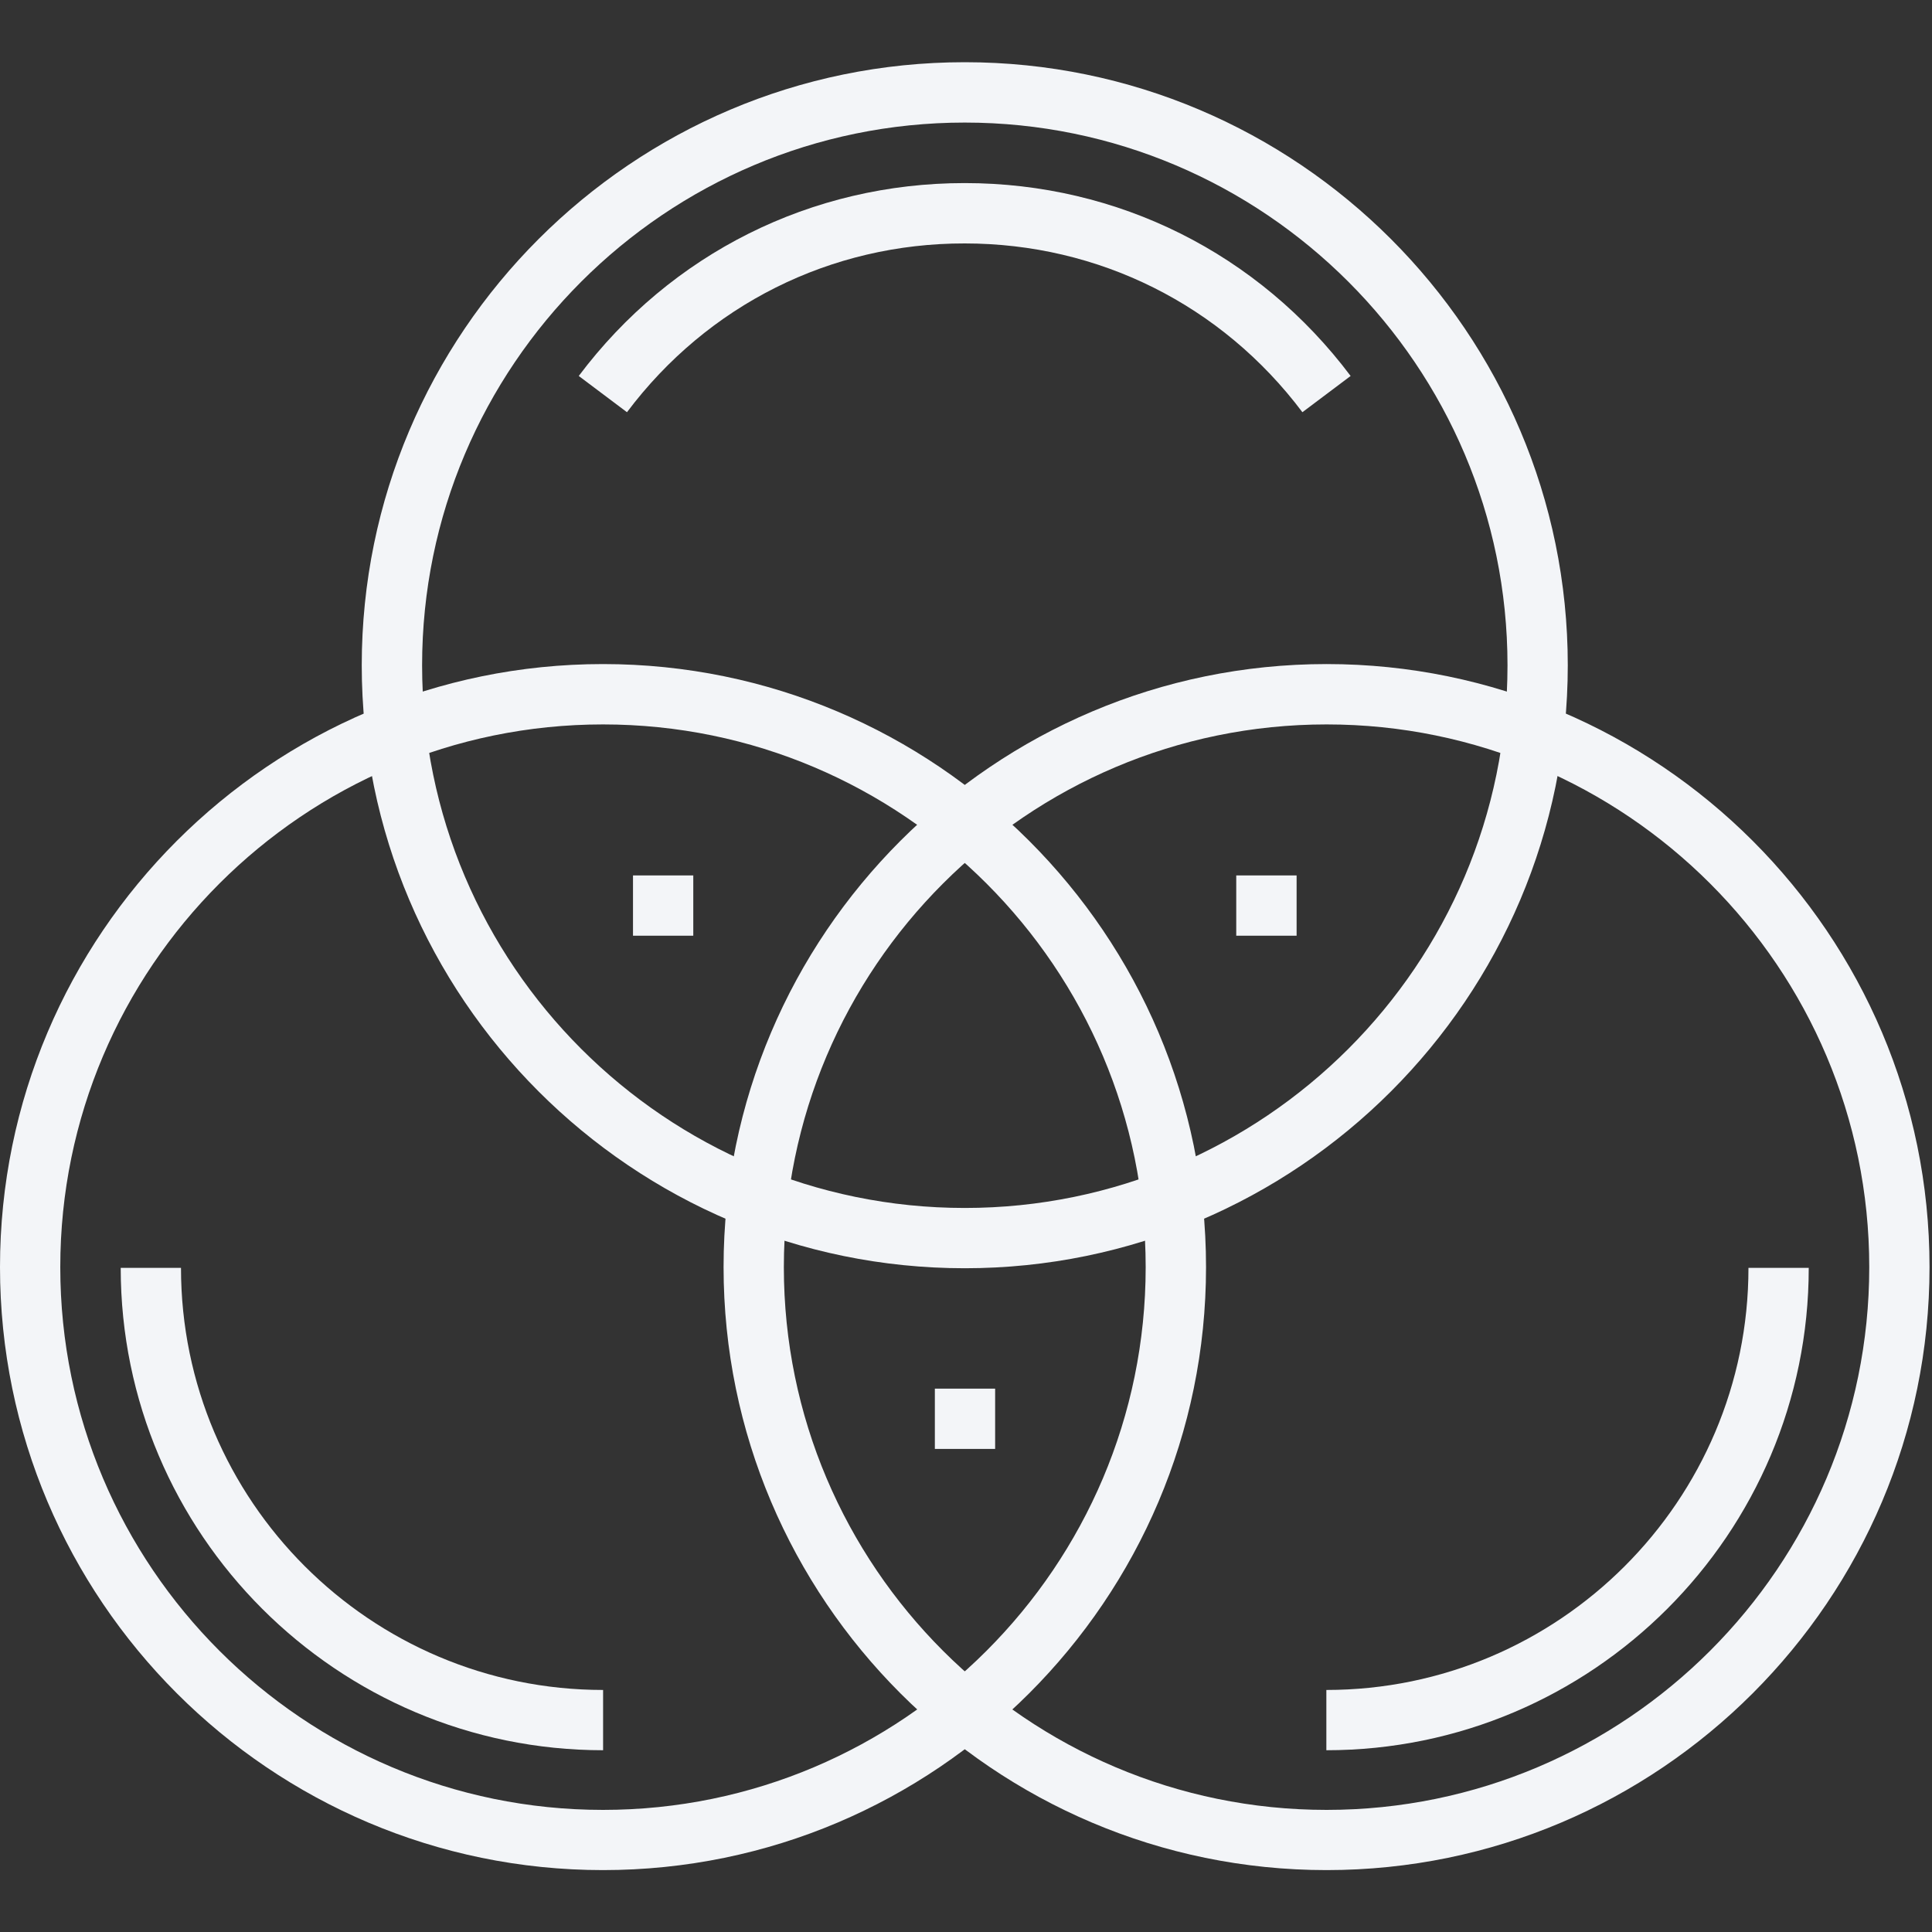
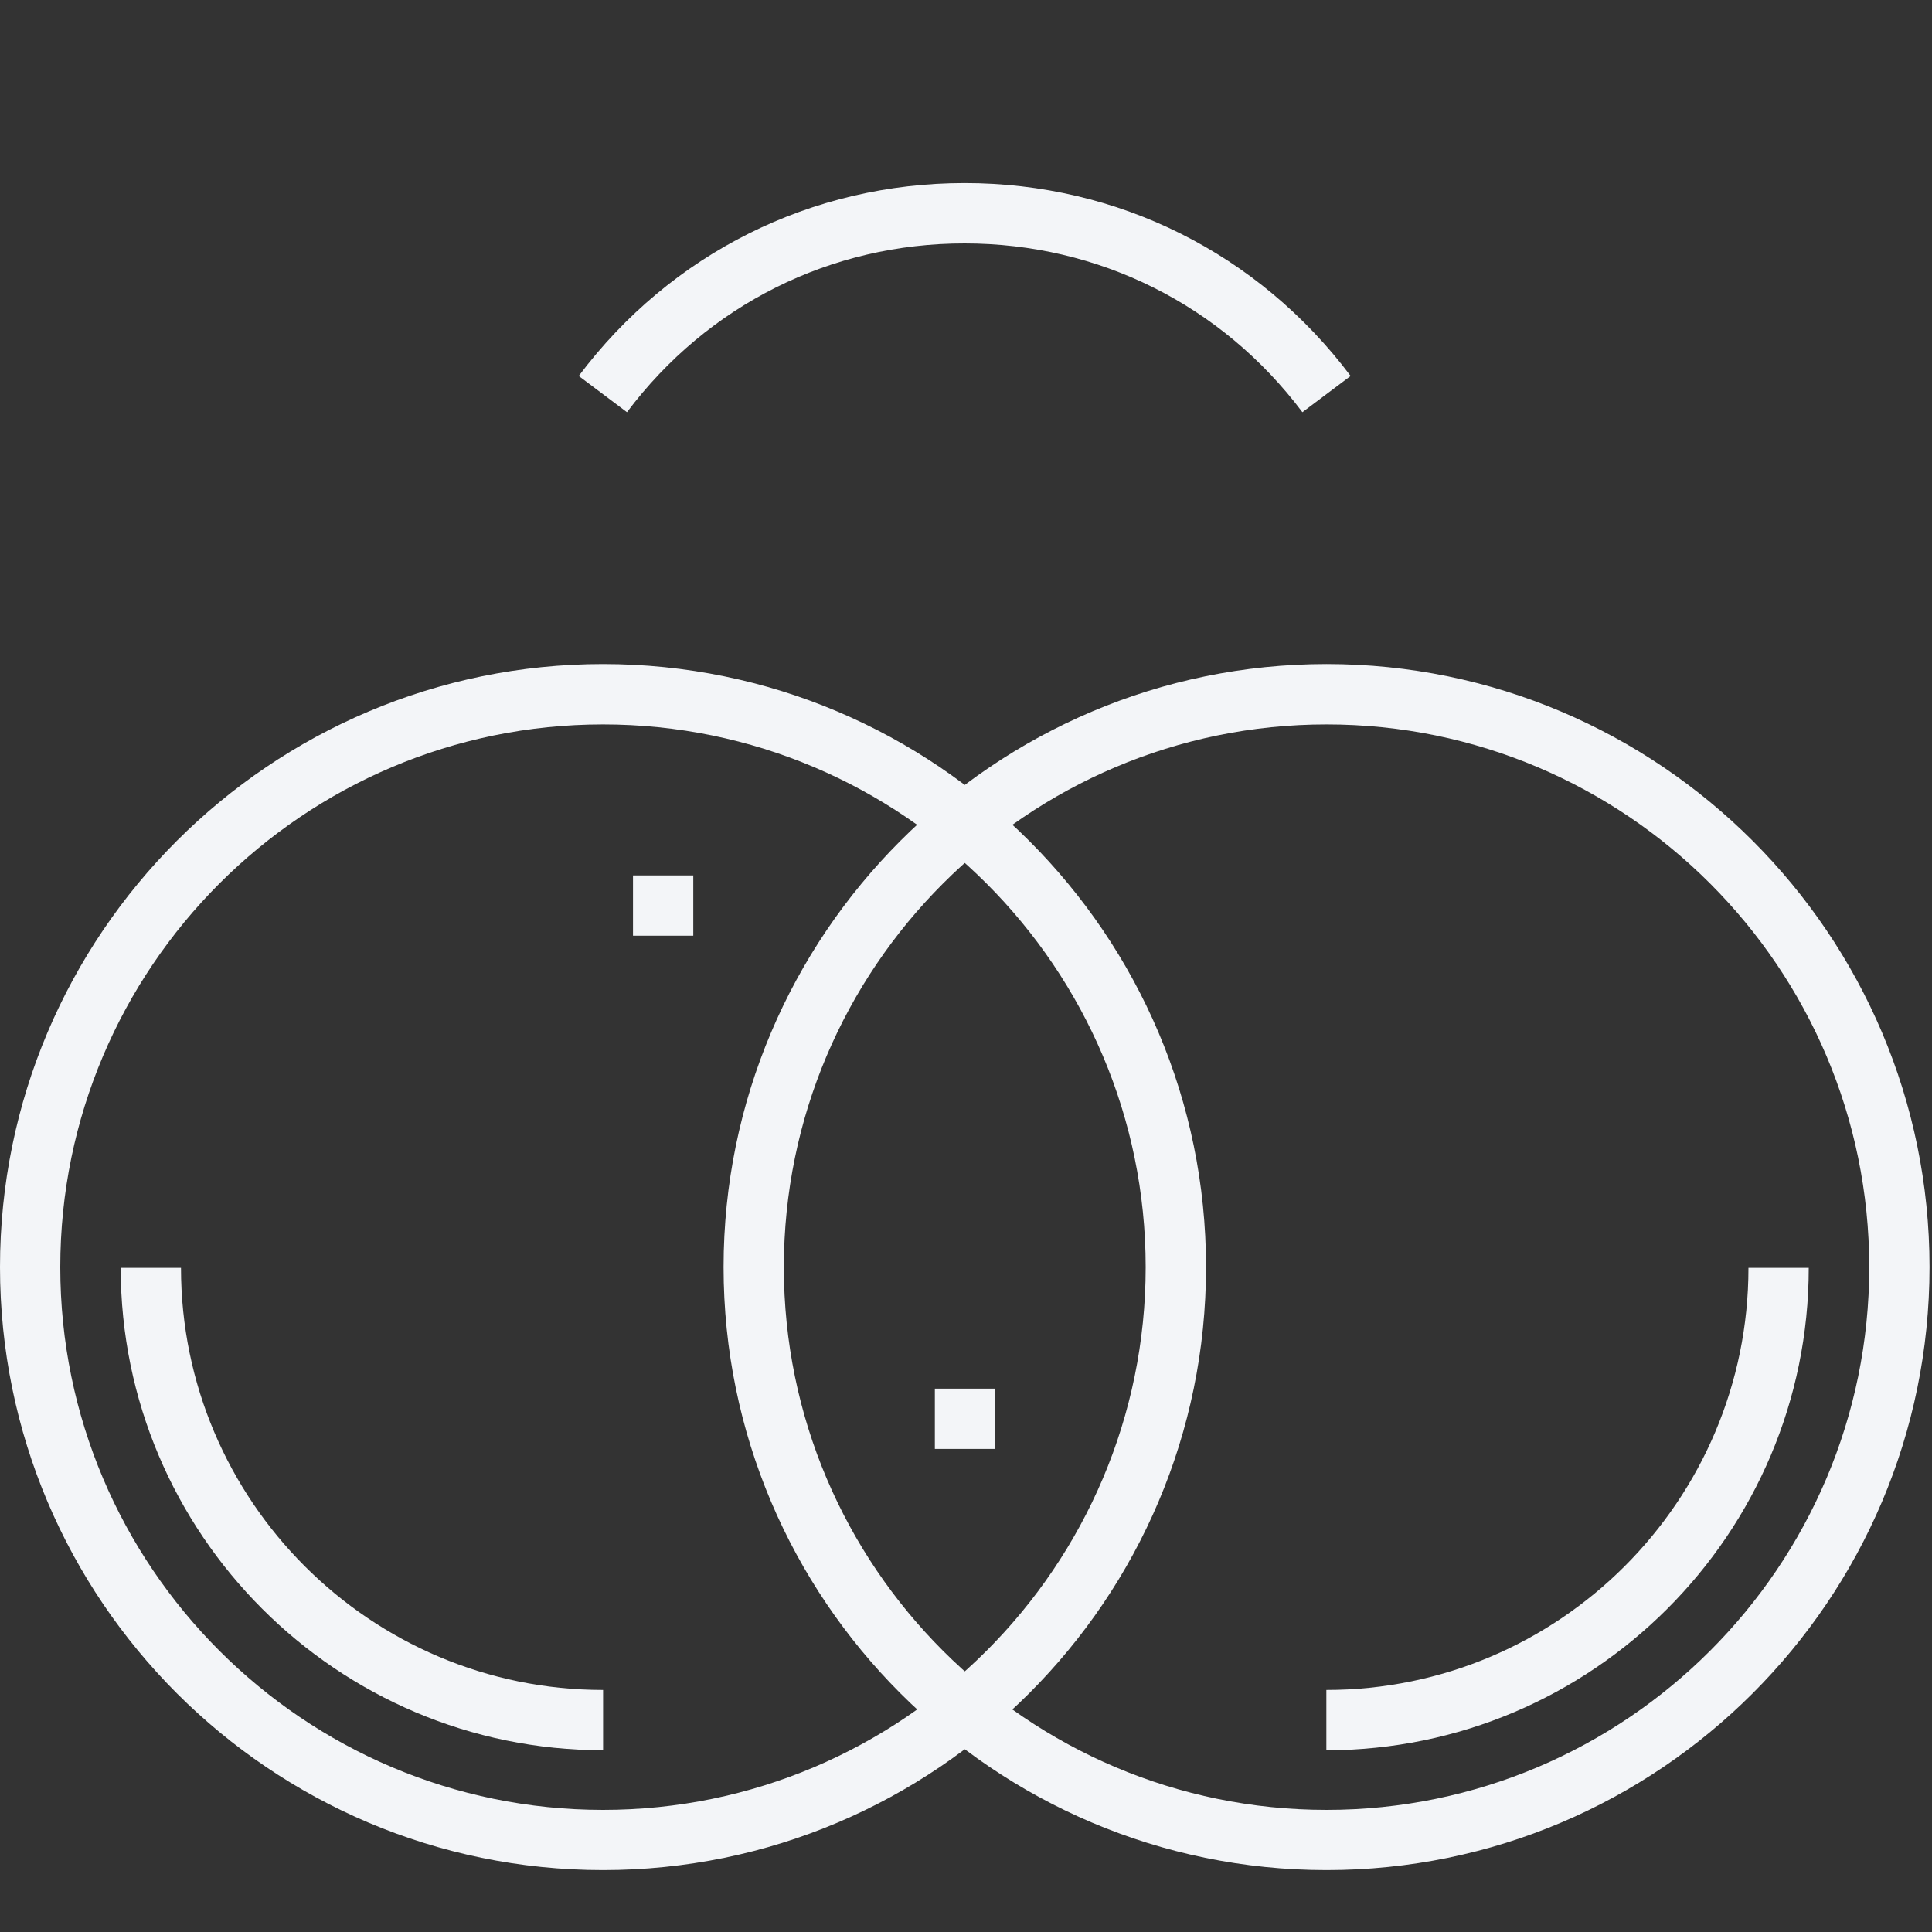
<svg xmlns="http://www.w3.org/2000/svg" version="1.1" id="Layer_1" x="0px" y="0px" viewBox="0 0 250 250" style="enable-background:new 0 0 250 250;" xml:space="preserve">
  <rect x="0" y="0" width="250" height="250" fill="#333333" stroke="none" />
  <style type="text/css">
	.st0{fill:#F3F5F8;}
</style>
  <g>
-     <path class="st0" d="M124.84,15.86c-38.72,0-70.22,31.5-70.22,70.23s31.5,70.22,70.22,70.22c38.72,0,70.23-31.5,70.23-70.22   S163.56,15.86,124.84,15.86z M124.84,164.11c-43.02,0-78.03-35-78.03-78.03c0-43.02,35.01-78.03,78.03-78.03s78.03,35,78.03,78.03   C202.87,129.11,167.86,164.11,124.84,164.11z" />
    <path class="st0" d="M171.66,93.74c-38.73,0-70.23,31.5-70.23,70.23s31.5,70.23,70.23,70.23c38.72,0,70.22-31.5,70.22-70.23   S210.38,93.74,171.66,93.74z M171.66,241.99c-43.03,0-78.03-35-78.03-78.03s35-78.03,78.03-78.03c43.02,0,78.02,35,78.02,78.03   S214.68,241.99,171.66,241.99z" />
    <path class="st0" d="M78.03,93.74c-38.73,0-70.23,31.5-70.23,70.23s31.5,70.23,70.23,70.23c38.72,0,70.22-31.5,70.22-70.23   S116.75,93.74,78.03,93.74z M78.03,241.99C35,241.99,0,206.99,0,163.96s35-78.03,78.03-78.03c43.02,0,78.03,35,78.03,78.03   S121.05,241.99,78.03,241.99z" />
    <path class="st0" d="M89.71,113.28h-7.8v7.8h7.8V113.28z" />
-     <path class="st0" d="M167.78,113.28h-7.81v7.8h7.81V113.28z" />
    <path class="st0" d="M128.77,179.69h-7.8v7.8h7.8V179.69z" />
    <path class="st0" d="M171.63,226.48v-7.8c30.12,0,54.62-24.5,54.62-54.62h7.8C234.05,198.48,206.05,226.48,171.63,226.48z" />
    <path class="st0" d="M78.05,226.48c-34.42,0-62.43-28-62.43-62.42h7.8c0,30.12,24.5,54.62,54.62,54.62V226.48z" />
    <path class="st0" d="M81.13,53.34l-6.24-4.69c11.92-15.87,30.12-24.96,49.94-24.96c19.82,0,38.02,9.1,49.94,24.96l-6.24,4.69   c-10.43-13.88-26.36-21.84-43.7-21.84C107.49,31.48,91.56,39.45,81.13,53.34z" />
  </g>
</svg>